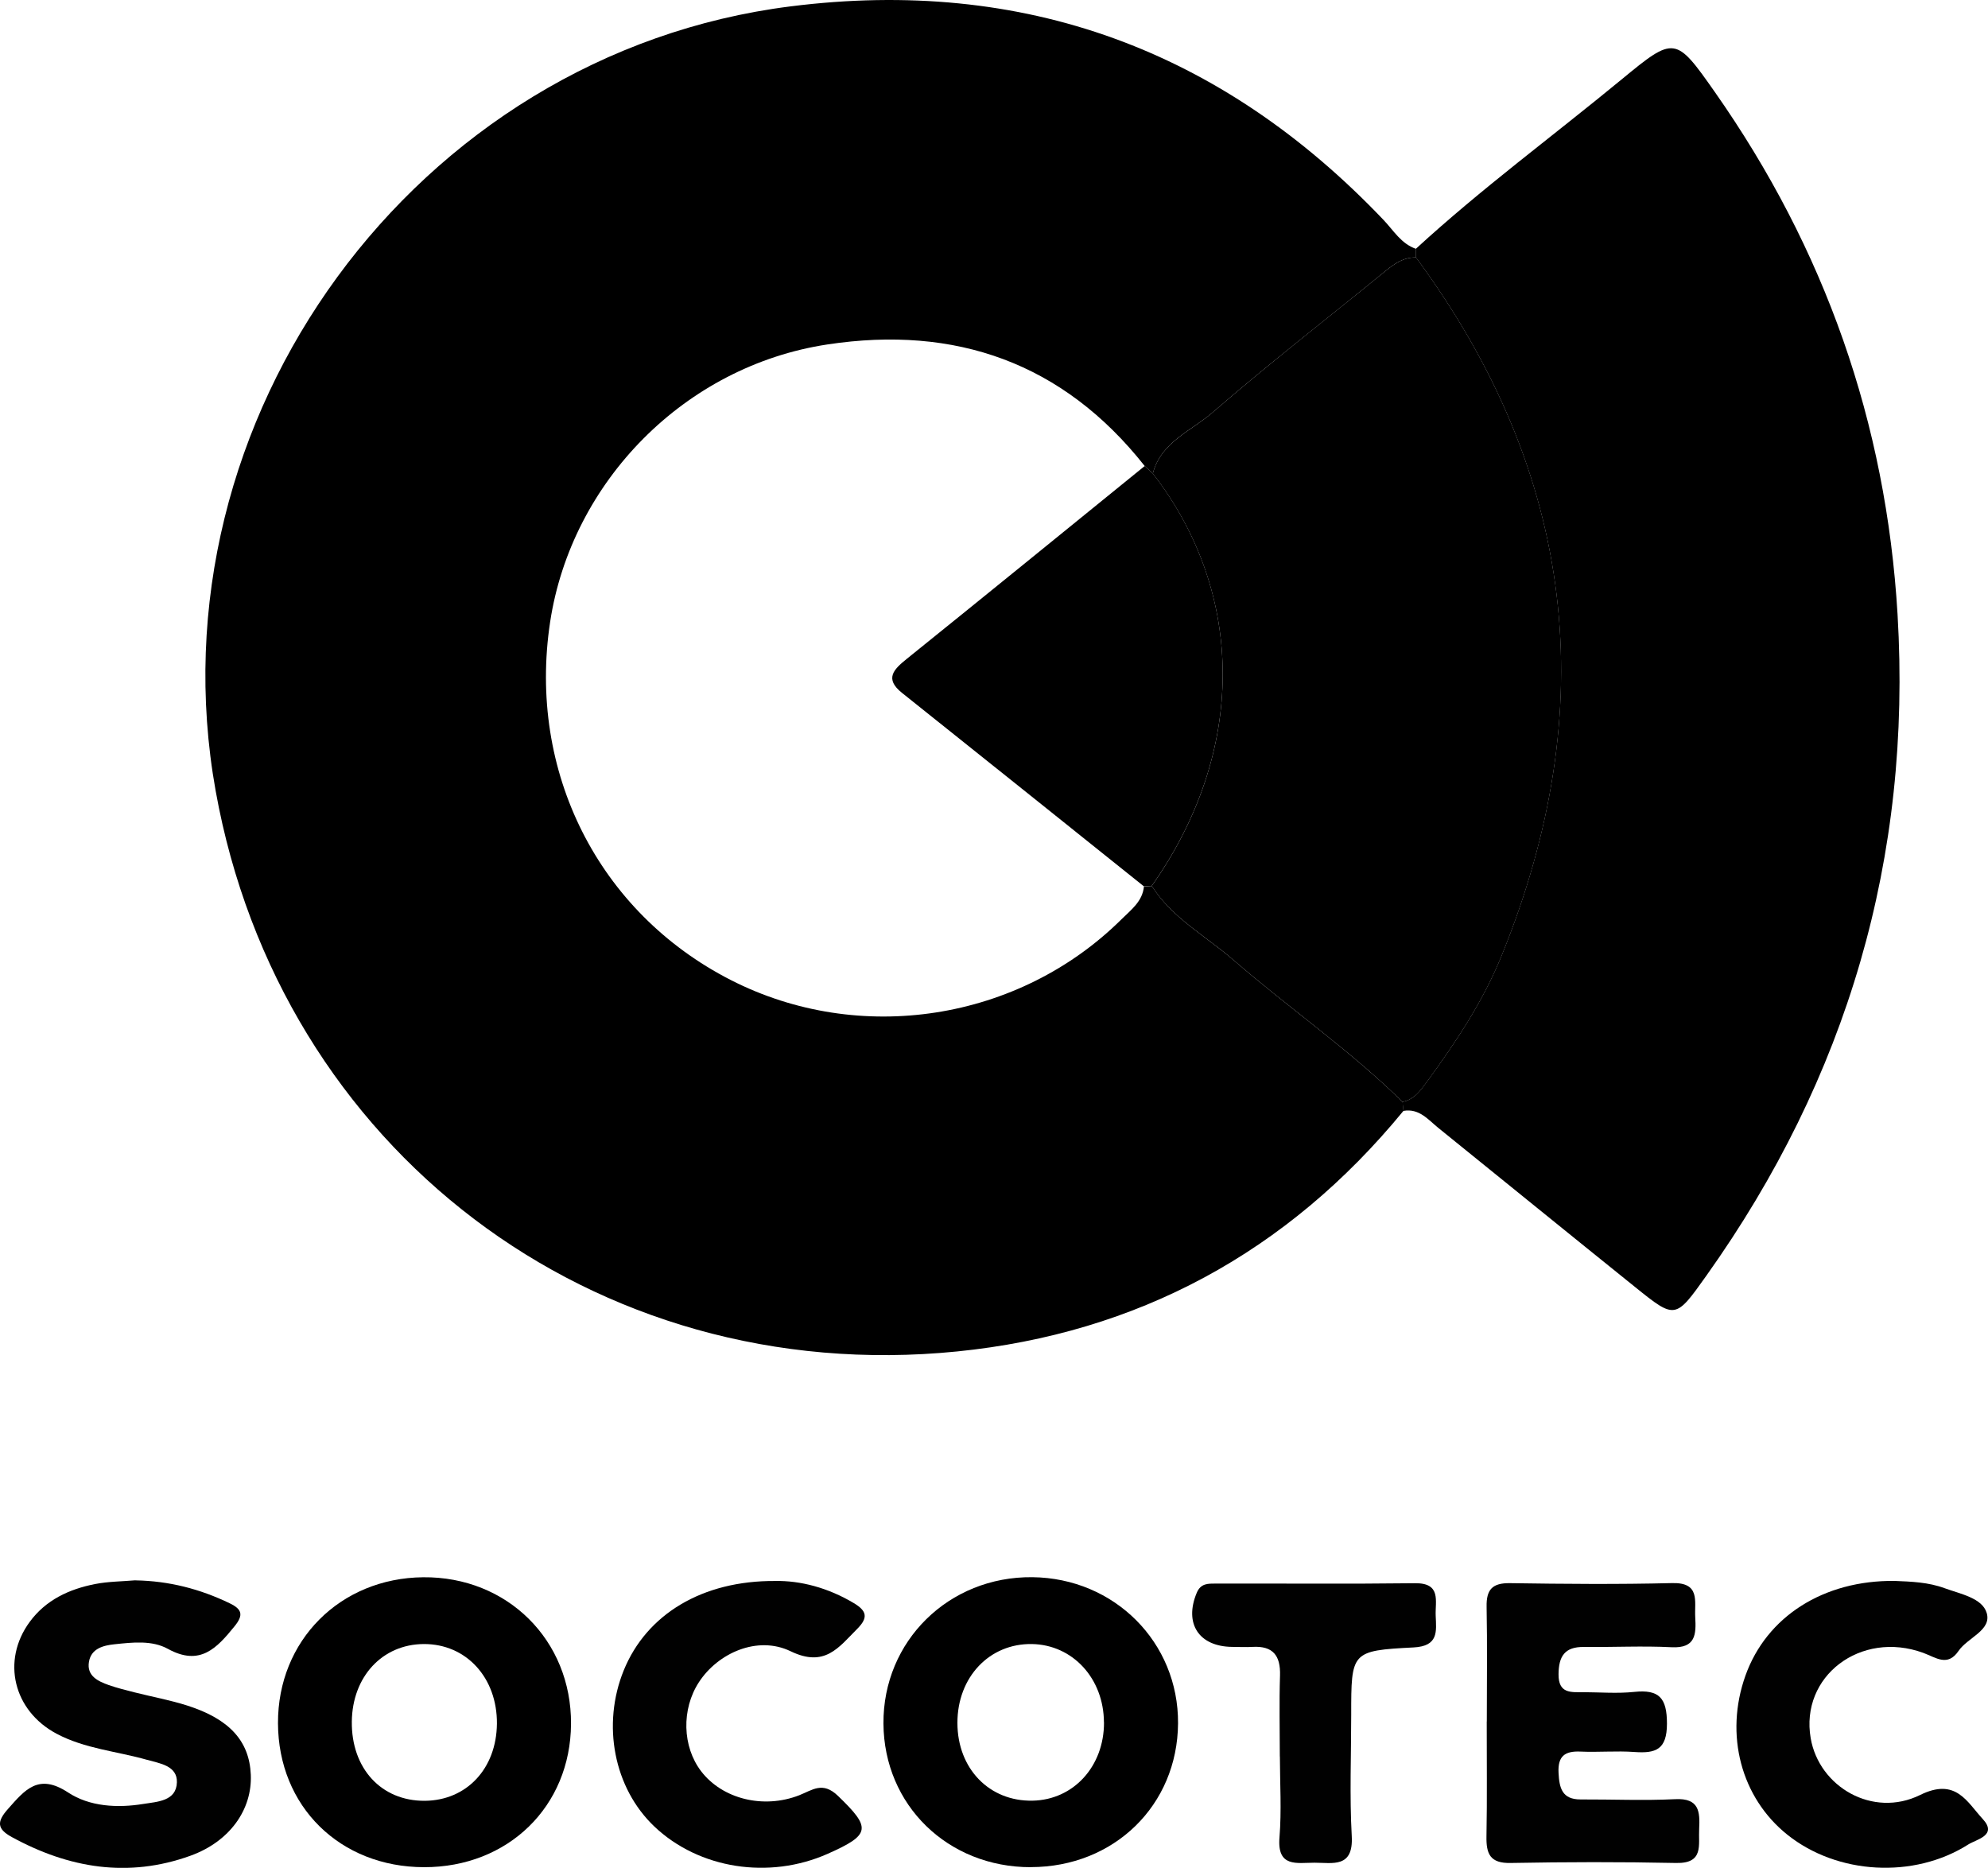
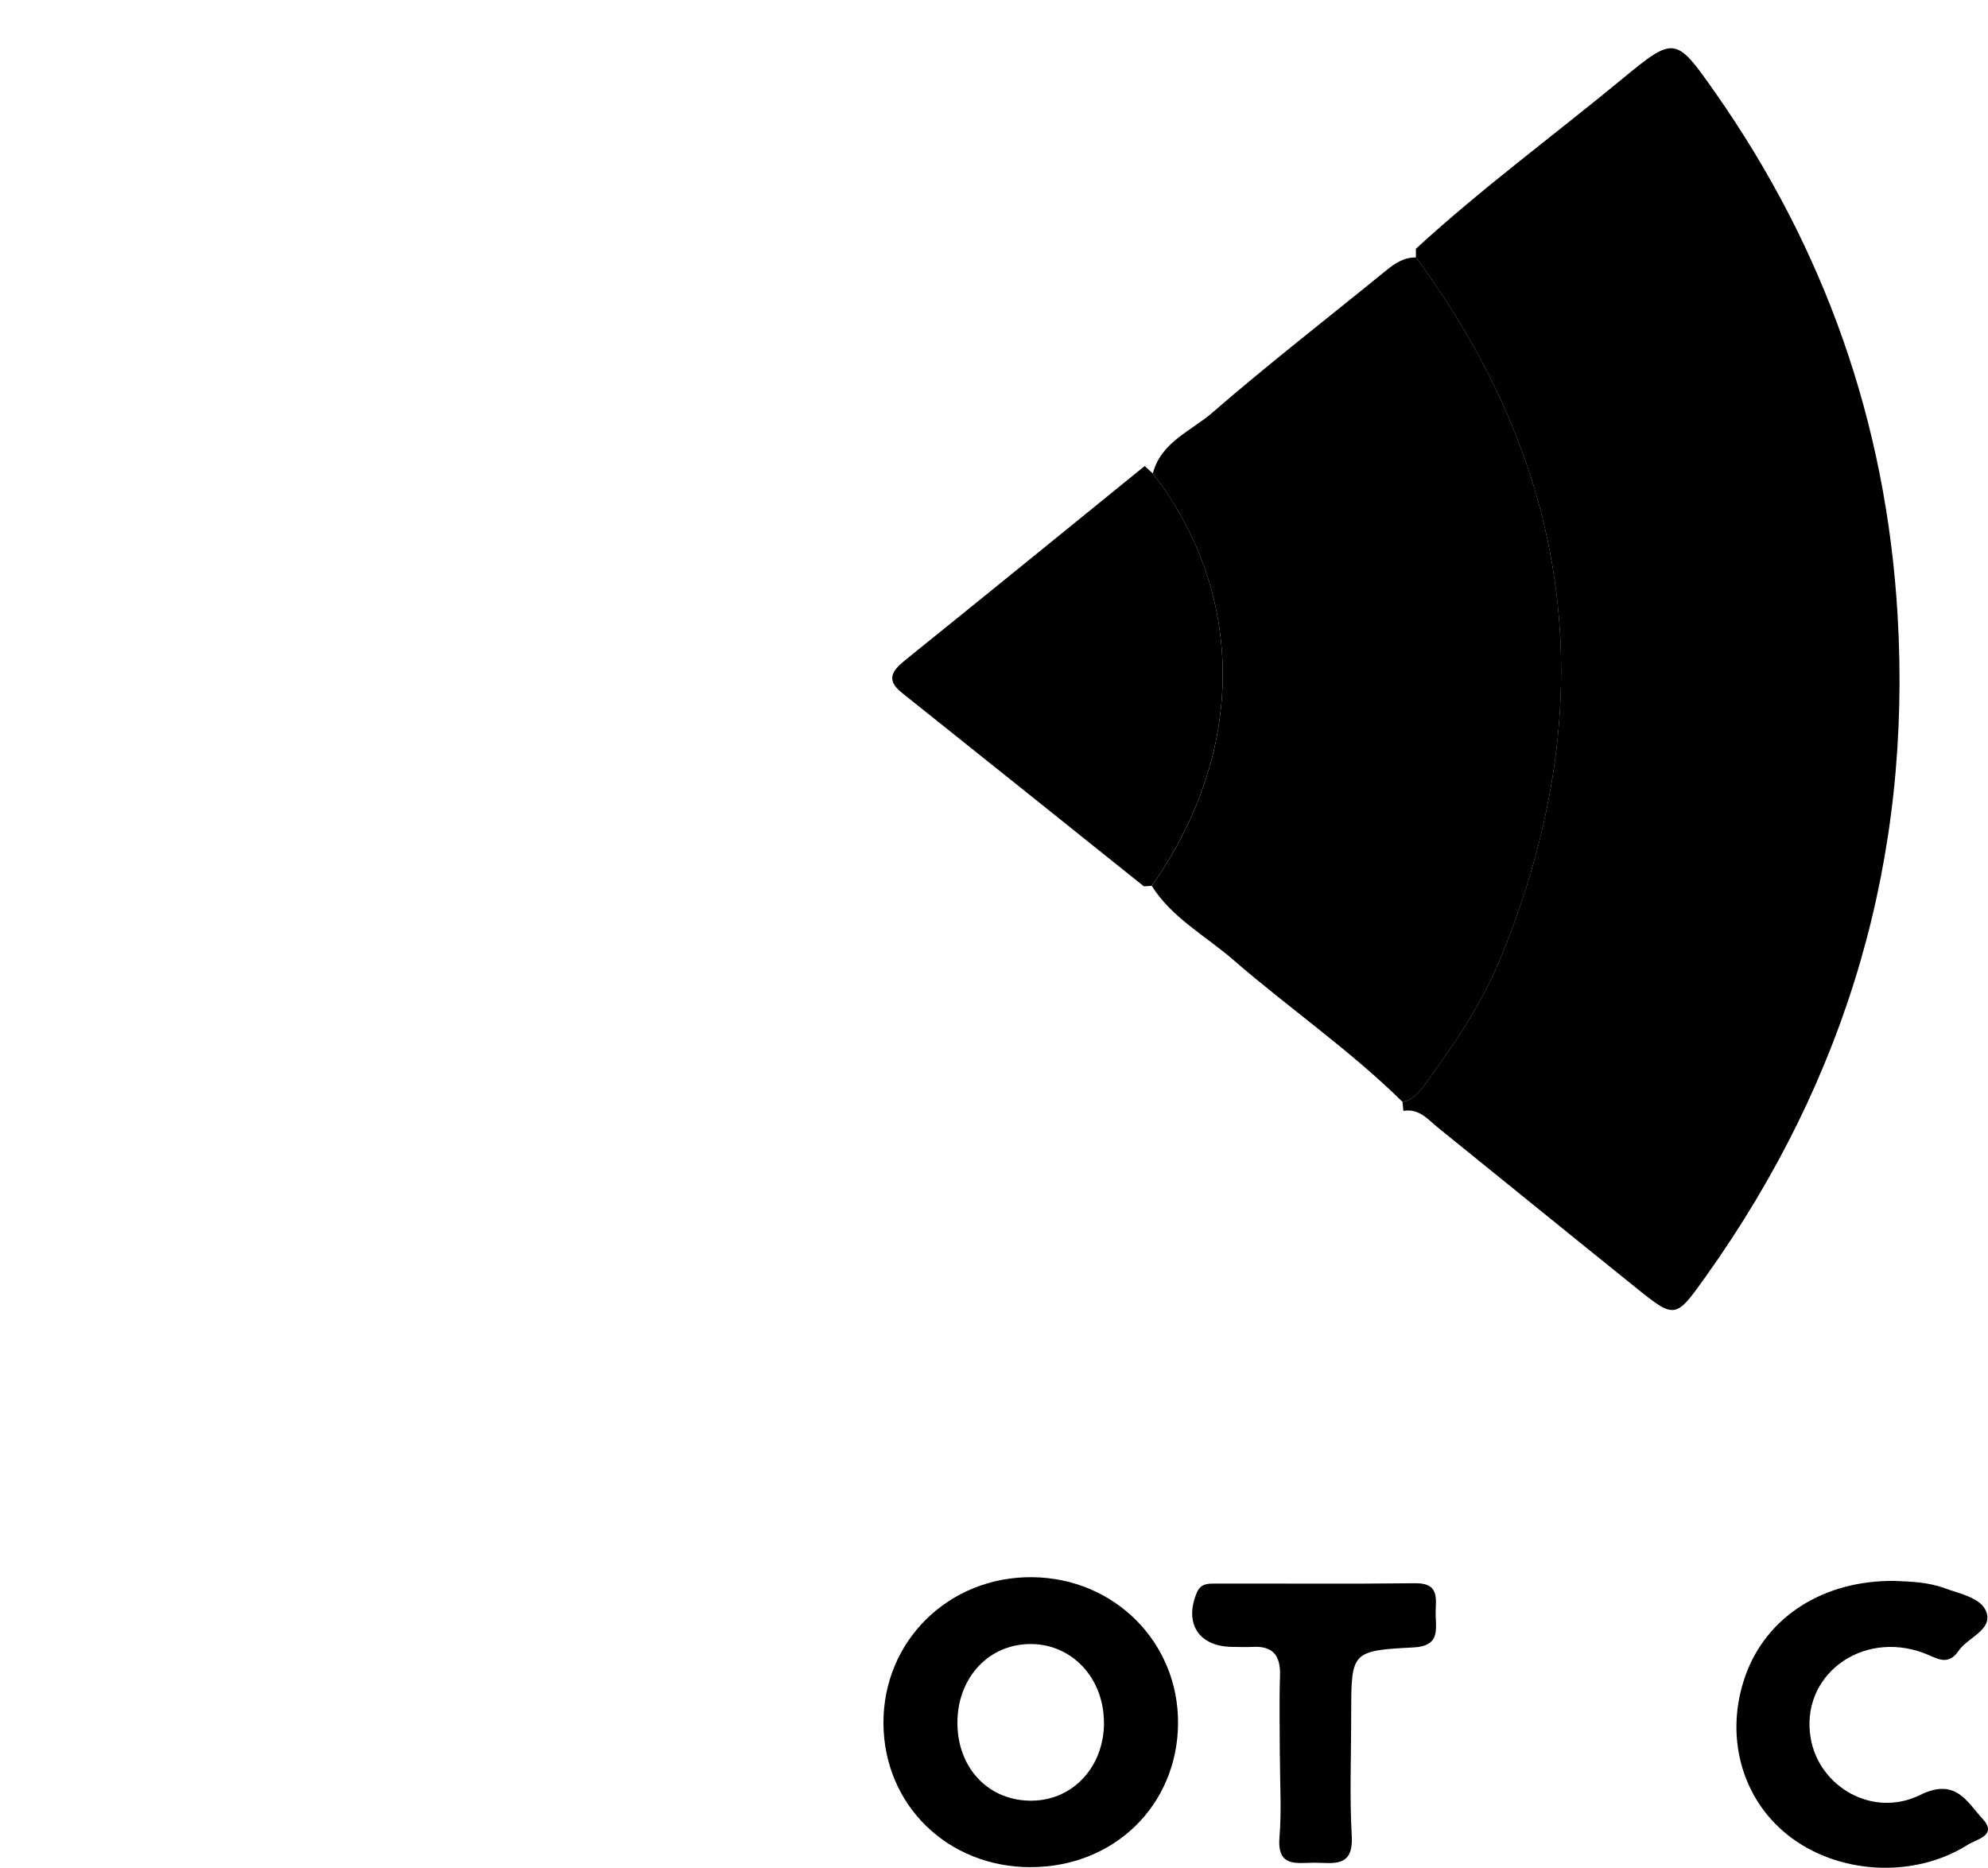
<svg xmlns="http://www.w3.org/2000/svg" id="Layer_2" viewBox="0 0 293.21 275.48">
  <defs>
    <style>
      .cls-1 {
        fill: #010101;
      }
    </style>
  </defs>
  <g id="Layer_1-2" data-name="Layer_1">
    <g>
-       <path d="M206.99,163.84c-17.09,20.84-39.23,32.81-65.84,35.48-53.61,5.38-99.85-29.89-109.34-82.66C21.94,61.79,61.29,7.91,116.6.94c34.39-4.34,63.56,6.39,87.46,31.5,1.47,1.54,2.59,3.51,4.78,4.26,0,.42,0,.85,0,1.27-1.77-.03-3.09.85-4.41,1.93-8.54,6.98-17.28,13.73-25.61,20.95-3.13,2.71-7.58,4.33-8.79,8.98-.4-.36-.8-.73-1.19-1.09-12.04-15.26-27.95-20.8-46.8-17.94-21.01,3.18-37.75,20.22-40.9,40.92-3.35,22.07,7.11,42.83,26.63,52.81,19,9.71,42.51,6.06,57.66-8.97,1.39-1.38,3.08-2.61,3.29-4.82.39-.02.77-.05,1.16-.07,3,4.73,7.93,7.36,12.01,10.89,8.21,7.12,17.21,13.31,24.98,20.96.05.44.09.89.14,1.33Z" />
      <path d="M206.99,163.84c-.05-.44-.09-.89-.14-1.33,1.81-.36,2.75-1.81,3.72-3.13,4.22-5.78,8.18-11.75,10.88-18.39,14.91-36.66,10.97-71.06-12.62-103.03,0-.42,0-.85,0-1.27,9.67-8.88,20.25-16.66,30.37-25,7.76-6.4,7.94-6.36,13.72,1.88,16.23,23.13,25.27,48.78,26.95,77.04,2.13,35.88-7.41,68.32-28.21,97.55-4.55,6.39-4.56,6.44-10.46,1.69-9.71-7.81-19.37-15.67-29.06-23.5-1.52-1.23-2.83-2.92-5.16-2.51Z" />
      <path d="M152.04,275.38c-12.25.01-21.66-9.15-21.74-21.18-.08-12.17,9.64-21.72,21.96-21.59,12.12.13,21.57,9.62,21.49,21.56-.08,12.07-9.43,21.19-21.71,21.2ZM162.82,254.02c-.03-6.47-4.6-11.44-10.61-11.55-6.28-.11-11.01,4.89-11,11.63,0,6.74,4.7,11.6,11.09,11.47,6.04-.12,10.55-5.07,10.53-11.55Z" />
-       <path d="M62.54,275.38c-12.42-.02-21.5-8.98-21.54-21.24-.04-12.16,9.15-21.4,21.41-21.52,12.41-.12,21.88,9.28,21.81,21.63-.07,12.17-9.28,21.15-21.68,21.13ZM73.29,254.23c.06-6.79-4.53-11.8-10.8-11.76-6.1.04-10.52,4.8-10.6,11.43-.08,6.92,4.35,11.73,10.76,11.69,6.17-.05,10.57-4.74,10.64-11.36Z" />
-       <path class="cls-1" d="M219.29,253.9c0-5.65.08-11.29-.03-16.93-.05-2.54.84-3.52,3.46-3.48,7.97.12,15.94.19,23.91-.01,4.18-.1,3.27,2.67,3.4,5.02.14,2.5.1,4.62-3.48,4.44-4.31-.22-8.63.01-12.95-.04-2.82-.03-3.71,1.37-3.73,4.03-.02,2.88,1.84,2.64,3.68,2.64,2.49.01,5,.22,7.47-.04,3.69-.39,4.84.89,4.84,4.68,0,3.84-1.66,4.41-4.8,4.18-2.64-.19-5.31.06-7.97-.06-2.3-.1-3.34.68-3.22,3.12.11,2.26.52,3.95,3.26,3.94,4.65-.02,9.31.19,13.94-.04,3.54-.18,3.67,1.82,3.54,4.38-.13,2.38.73,5.12-3.41,5.03-8.13-.17-16.27-.15-24.41,0-3.03.06-3.6-1.35-3.55-3.94.11-5.64.03-11.29.04-16.93Z" />
-       <path class="cls-1" d="M19.98,233.08c4.92.08,9.53,1.26,13.94,3.4,1.77.86,2.02,1.71.69,3.35-2.63,3.25-5.11,5.96-9.85,3.35-2.34-1.29-5.19-.96-7.84-.68-1.69.17-3.47.63-3.8,2.59-.35,2.07,1.31,2.86,2.92,3.43,1.25.44,2.54.75,3.82,1.08,2.57.65,5.2,1.13,7.72,1.93,6.27,1.99,9.2,5.25,9.41,10.21.22,5.12-3.08,9.85-8.9,11.95-9.17,3.31-17.94,1.85-26.36-2.76-2.19-1.2-2.22-2.26-.56-4.13,2.51-2.83,4.49-5.32,8.87-2.44,3.17,2.09,7.27,2.32,11.12,1.69,2.02-.33,4.85-.39,4.93-3.19.07-2.46-2.55-2.79-4.39-3.31-4.45-1.27-9.17-1.63-13.35-3.85-6.37-3.38-8.16-10.76-3.99-16.47,2.39-3.27,5.84-4.86,9.67-5.61,1.94-.38,3.96-.38,5.94-.55Z" />
+       <path class="cls-1" d="M19.98,233.08Z" />
      <path class="cls-1" d="M279.43,233.16c2.49.1,4.98.19,7.37,1.07,2.35.86,5.56,1.44,6.22,3.66.76,2.55-2.81,3.62-4.16,5.6-1.62,2.38-3.34.96-5.2.28-9.23-3.37-18.19,3.46-16.6,12.6,1.24,7.16,9.15,11.8,16.14,8.36,5.27-2.6,6.9,1.02,9.23,3.54,2.24,2.42-.93,3-2.13,3.76-8.04,5.11-19.34,4.43-26.67-1.43-6.85-5.47-9.3-14.75-6.2-23.46,3.11-8.74,11.55-14.1,22.01-13.98Z" />
-       <path class="cls-1" d="M114.36,233.17c3.65-.07,7.76.98,11.58,3.27,1.88,1.13,2.16,2.11.5,3.78-2.76,2.77-4.79,5.75-9.84,3.31-4.87-2.35-10.71.25-13.52,4.57-2.59,3.98-2.45,9.49.33,13.13,3.12,4.08,9.17,5.61,14.47,3.54,1.96-.77,3.45-2.08,5.7.08,4.92,4.74,4.89,5.72-1.49,8.55-8.67,3.85-19.01,2.22-25.58-4.02-5.96-5.66-7.78-15-4.51-23.04,3.36-8.24,11.56-13.25,22.36-13.17Z" />
      <path class="cls-1" d="M188.76,259.05c0-3.98-.1-7.96.03-11.94.09-2.92-1.02-4.39-4.04-4.22-.99.06-1.99,0-2.99,0-4.94-.04-7.14-3.44-5.26-7.96.6-1.45,1.7-1.37,2.83-1.38,9.79-.02,19.57.07,29.36-.05,3.92-.05,2.97,2.64,3.06,4.79.1,2.33.44,4.49-3.26,4.68-9.21.47-9.2.65-9.2,9.92,0,5.97-.25,11.95.08,17.91.26,4.74-2.79,3.92-5.51,3.92-2.56,0-5.52.75-5.15-3.72.32-3.95.07-7.96.06-11.94Z" />
      <path d="M208.84,37.96c23.59,31.97,27.53,66.37,12.62,103.03-2.7,6.64-6.66,12.61-10.88,18.39-.97,1.32-1.91,2.76-3.72,3.13-7.77-7.65-16.77-13.84-24.98-20.96-4.08-3.54-9.01-6.16-12.01-10.89,13.9-19.69,13.96-42.97.16-60.83,1.21-4.65,5.67-6.26,8.79-8.98,8.33-7.22,17.06-13.98,25.61-20.95,1.32-1.07,2.64-1.96,4.41-1.93Z" />
      <path d="M170.03,69.82c13.8,17.86,13.74,41.14-.16,60.83-.39.02-.77.05-1.16.07-11.88-9.51-23.76-19.03-35.66-28.52-2.64-2.1-1.24-3.47.68-5.02,11.73-9.45,23.41-18.96,35.1-28.45.4.36.8.73,1.19,1.09Z" />
    </g>
  </g>
</svg>